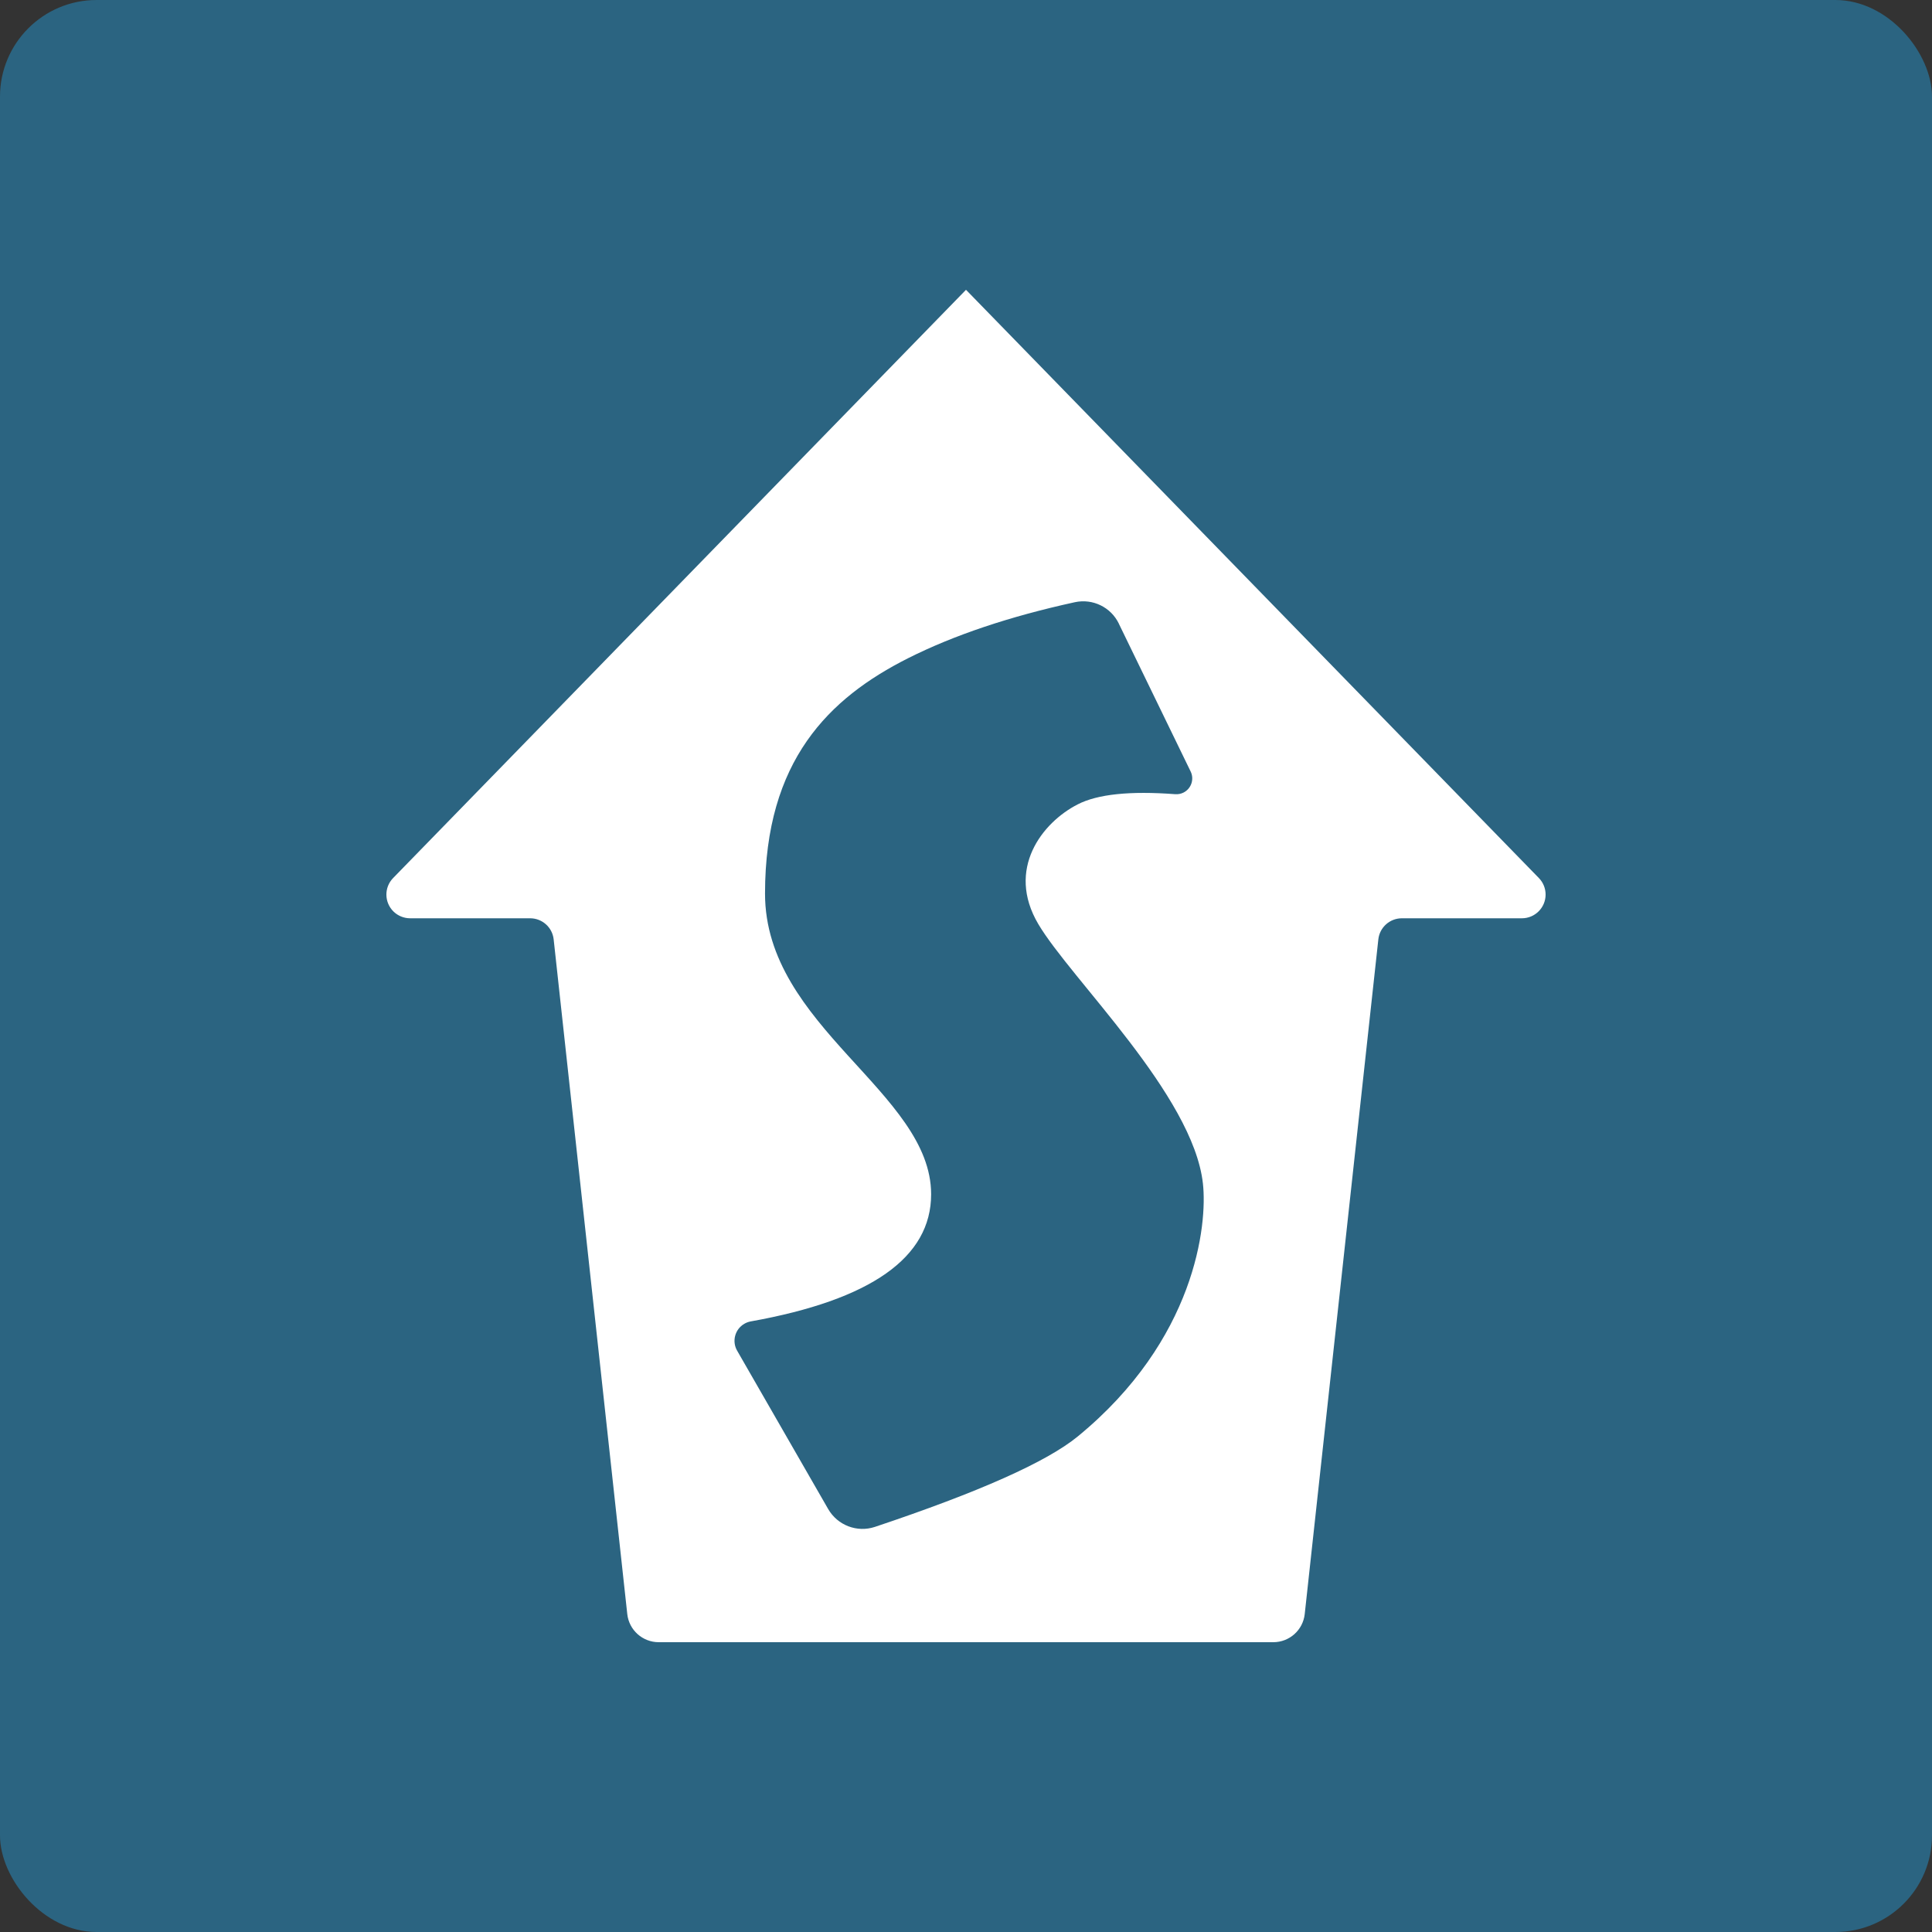
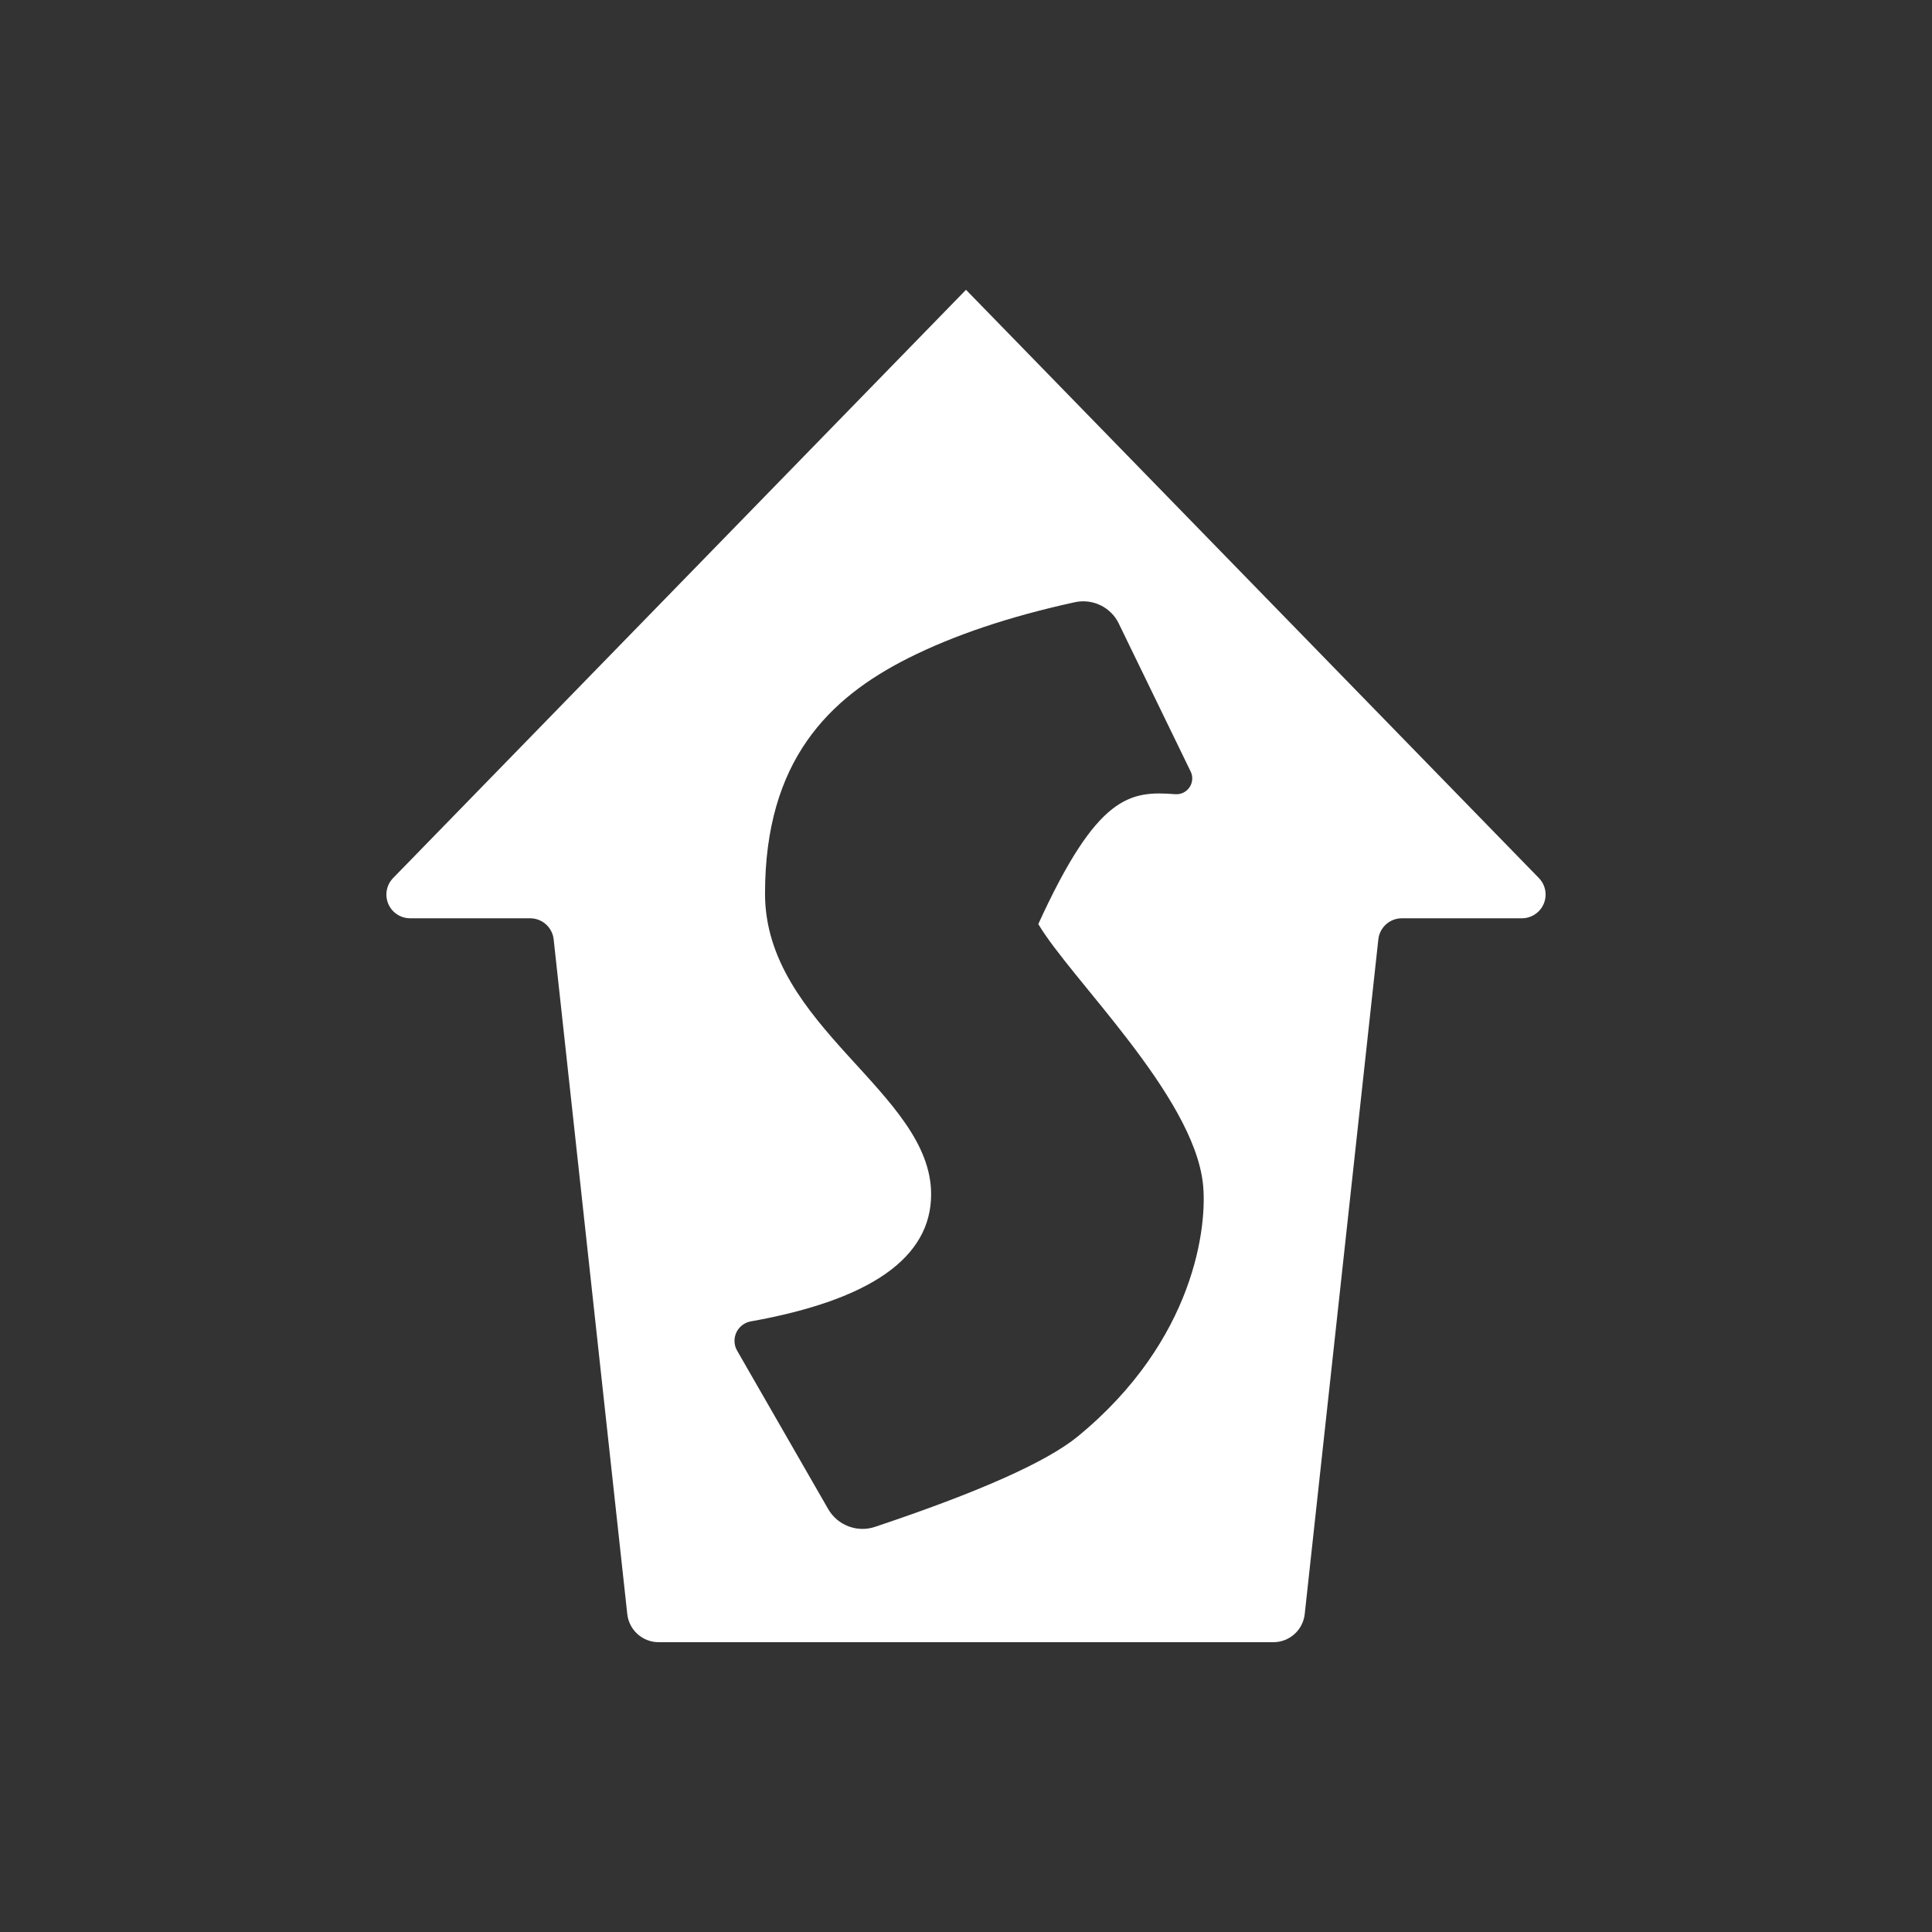
<svg xmlns="http://www.w3.org/2000/svg" viewBox="0 0 40 40" version="1.1" height="48px" width="48px">
  <rect x="0" y="0" width="40" height="40" fill="#333333" stroke="none" />
  <title>Portal square/Spiti24 (Greece)</title>
  <g id="Portal-square/Spiti24-(Greece)" stroke="none" stroke-width="1" fill="none" fill-rule="evenodd">
    <g id="Group">
-       <rect id="Rectangle" fill="#2B6481" fill-rule="nonzero" x="0" y="0" width="40" height="40" rx="2" />
-       <path d="M20,6 L31.861,18.179 C31.95,18.27 32,18.393 32,18.521 C32,18.792 31.78,19.012 31.509,19.012 L29.025,19.012 C28.774,19.012 28.564,19.2 28.537,19.449 L27.013,33.417 C26.977,33.749 26.696,34 26.362,34 L13.638,34 C13.304,34 13.023,33.749 12.987,33.417 L11.463,19.449 C11.436,19.2 11.226,19.012 10.975,19.012 L8.491,19.012 C8.363,19.012 8.24,18.962 8.148,18.873 C7.954,18.683 7.95,18.373 8.139,18.179 L20,6 Z M23.165,12.912 C23,12.571 22.624,12.388 22.254,12.468 C20.899,12.764 19.749,13.151 18.802,13.627 C17.167,14.451 15.839,15.743 15.839,18.501 C15.839,21.259 19.278,22.617 19.278,24.726 C19.278,26.036 18.032,26.913 15.54,27.359 C15.494,27.368 15.45,27.384 15.41,27.408 C15.215,27.521 15.149,27.772 15.263,27.967 L17.147,31.244 C17.341,31.58 17.745,31.735 18.113,31.613 C20.271,30.891 21.671,30.267 22.314,29.74 C24.752,27.741 25.001,25.356 24.905,24.503 C24.701,22.671 22.169,20.27 21.497,19.132 C20.824,17.994 21.576,17.029 22.314,16.653 C22.725,16.442 23.399,16.372 24.333,16.443 C24.39,16.447 24.447,16.436 24.498,16.412 C24.661,16.333 24.73,16.138 24.652,15.975 L23.164,12.912 Z" id="Combined-Shape" fill="#FFFFFF" />
+       <path d="M20,6 L31.861,18.179 C31.95,18.27 32,18.393 32,18.521 C32,18.792 31.78,19.012 31.509,19.012 L29.025,19.012 C28.774,19.012 28.564,19.2 28.537,19.449 L27.013,33.417 C26.977,33.749 26.696,34 26.362,34 L13.638,34 C13.304,34 13.023,33.749 12.987,33.417 L11.463,19.449 C11.436,19.2 11.226,19.012 10.975,19.012 L8.491,19.012 C8.363,19.012 8.24,18.962 8.148,18.873 C7.954,18.683 7.95,18.373 8.139,18.179 L20,6 Z M23.165,12.912 C23,12.571 22.624,12.388 22.254,12.468 C20.899,12.764 19.749,13.151 18.802,13.627 C17.167,14.451 15.839,15.743 15.839,18.501 C15.839,21.259 19.278,22.617 19.278,24.726 C19.278,26.036 18.032,26.913 15.54,27.359 C15.494,27.368 15.45,27.384 15.41,27.408 C15.215,27.521 15.149,27.772 15.263,27.967 L17.147,31.244 C17.341,31.58 17.745,31.735 18.113,31.613 C20.271,30.891 21.671,30.267 22.314,29.74 C24.752,27.741 25.001,25.356 24.905,24.503 C24.701,22.671 22.169,20.27 21.497,19.132 C22.725,16.442 23.399,16.372 24.333,16.443 C24.39,16.447 24.447,16.436 24.498,16.412 C24.661,16.333 24.73,16.138 24.652,15.975 L23.164,12.912 Z" id="Combined-Shape" fill="#FFFFFF" />
    </g>
  </g>
</svg>